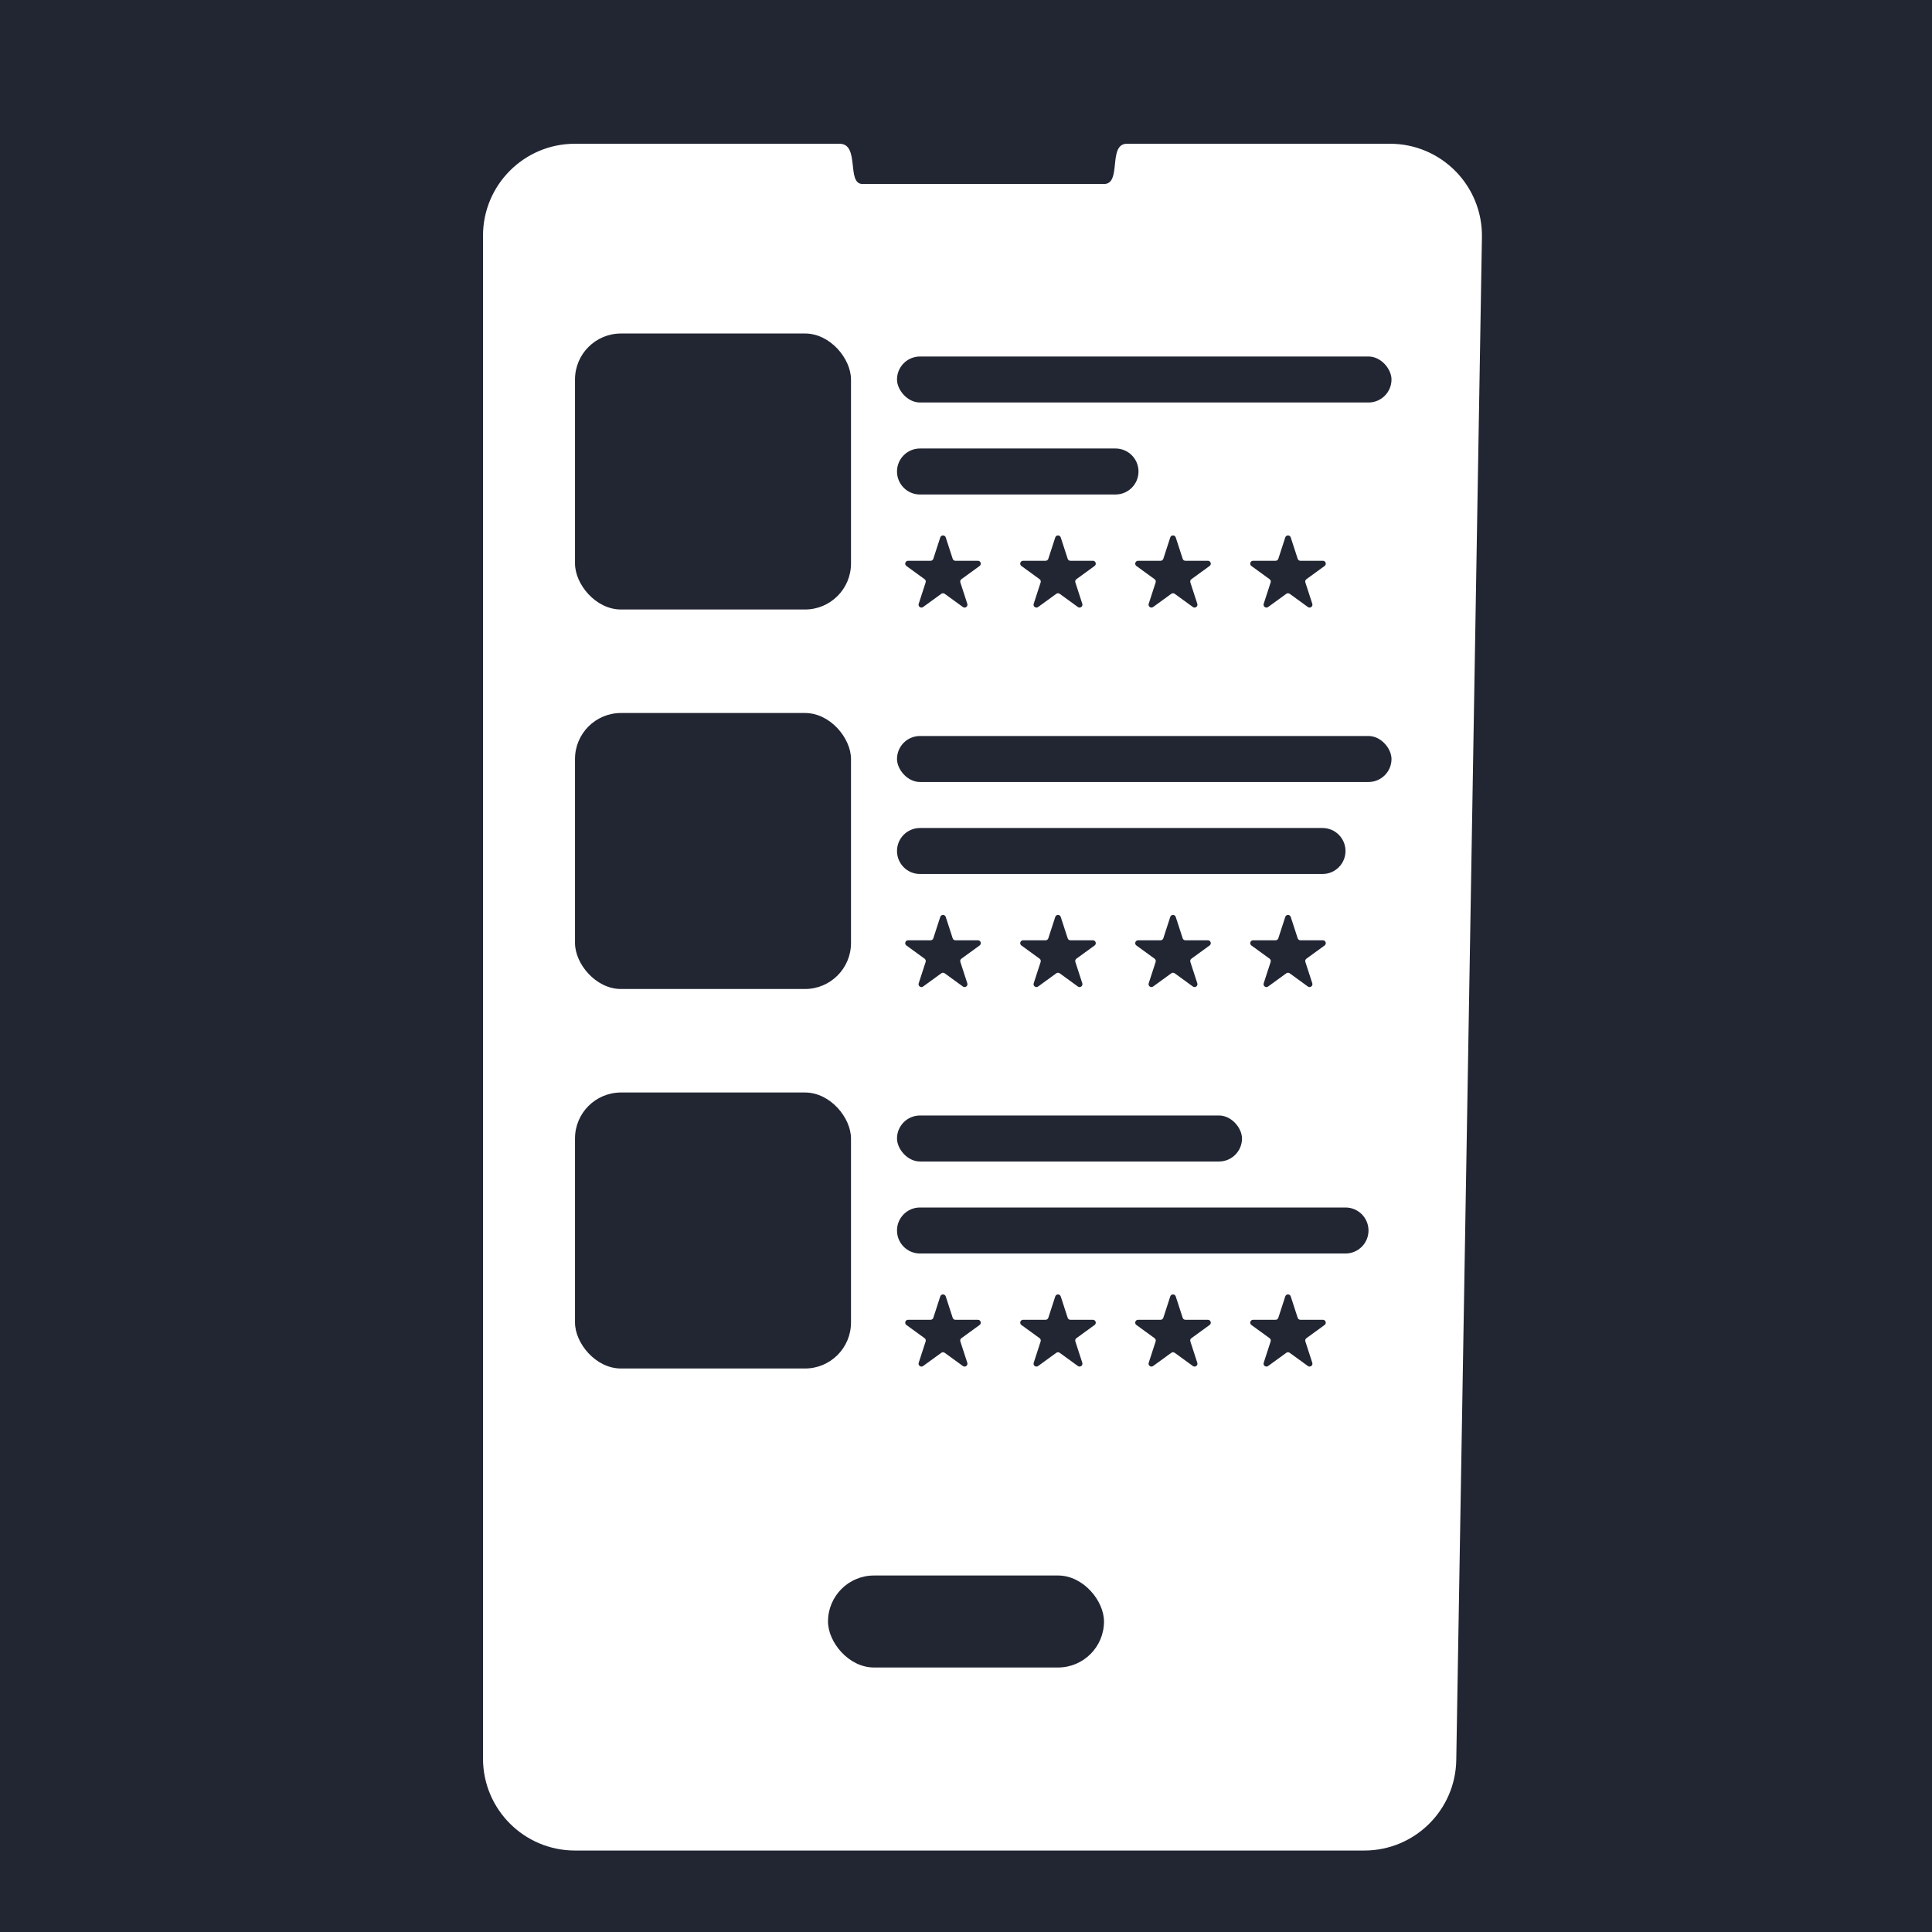
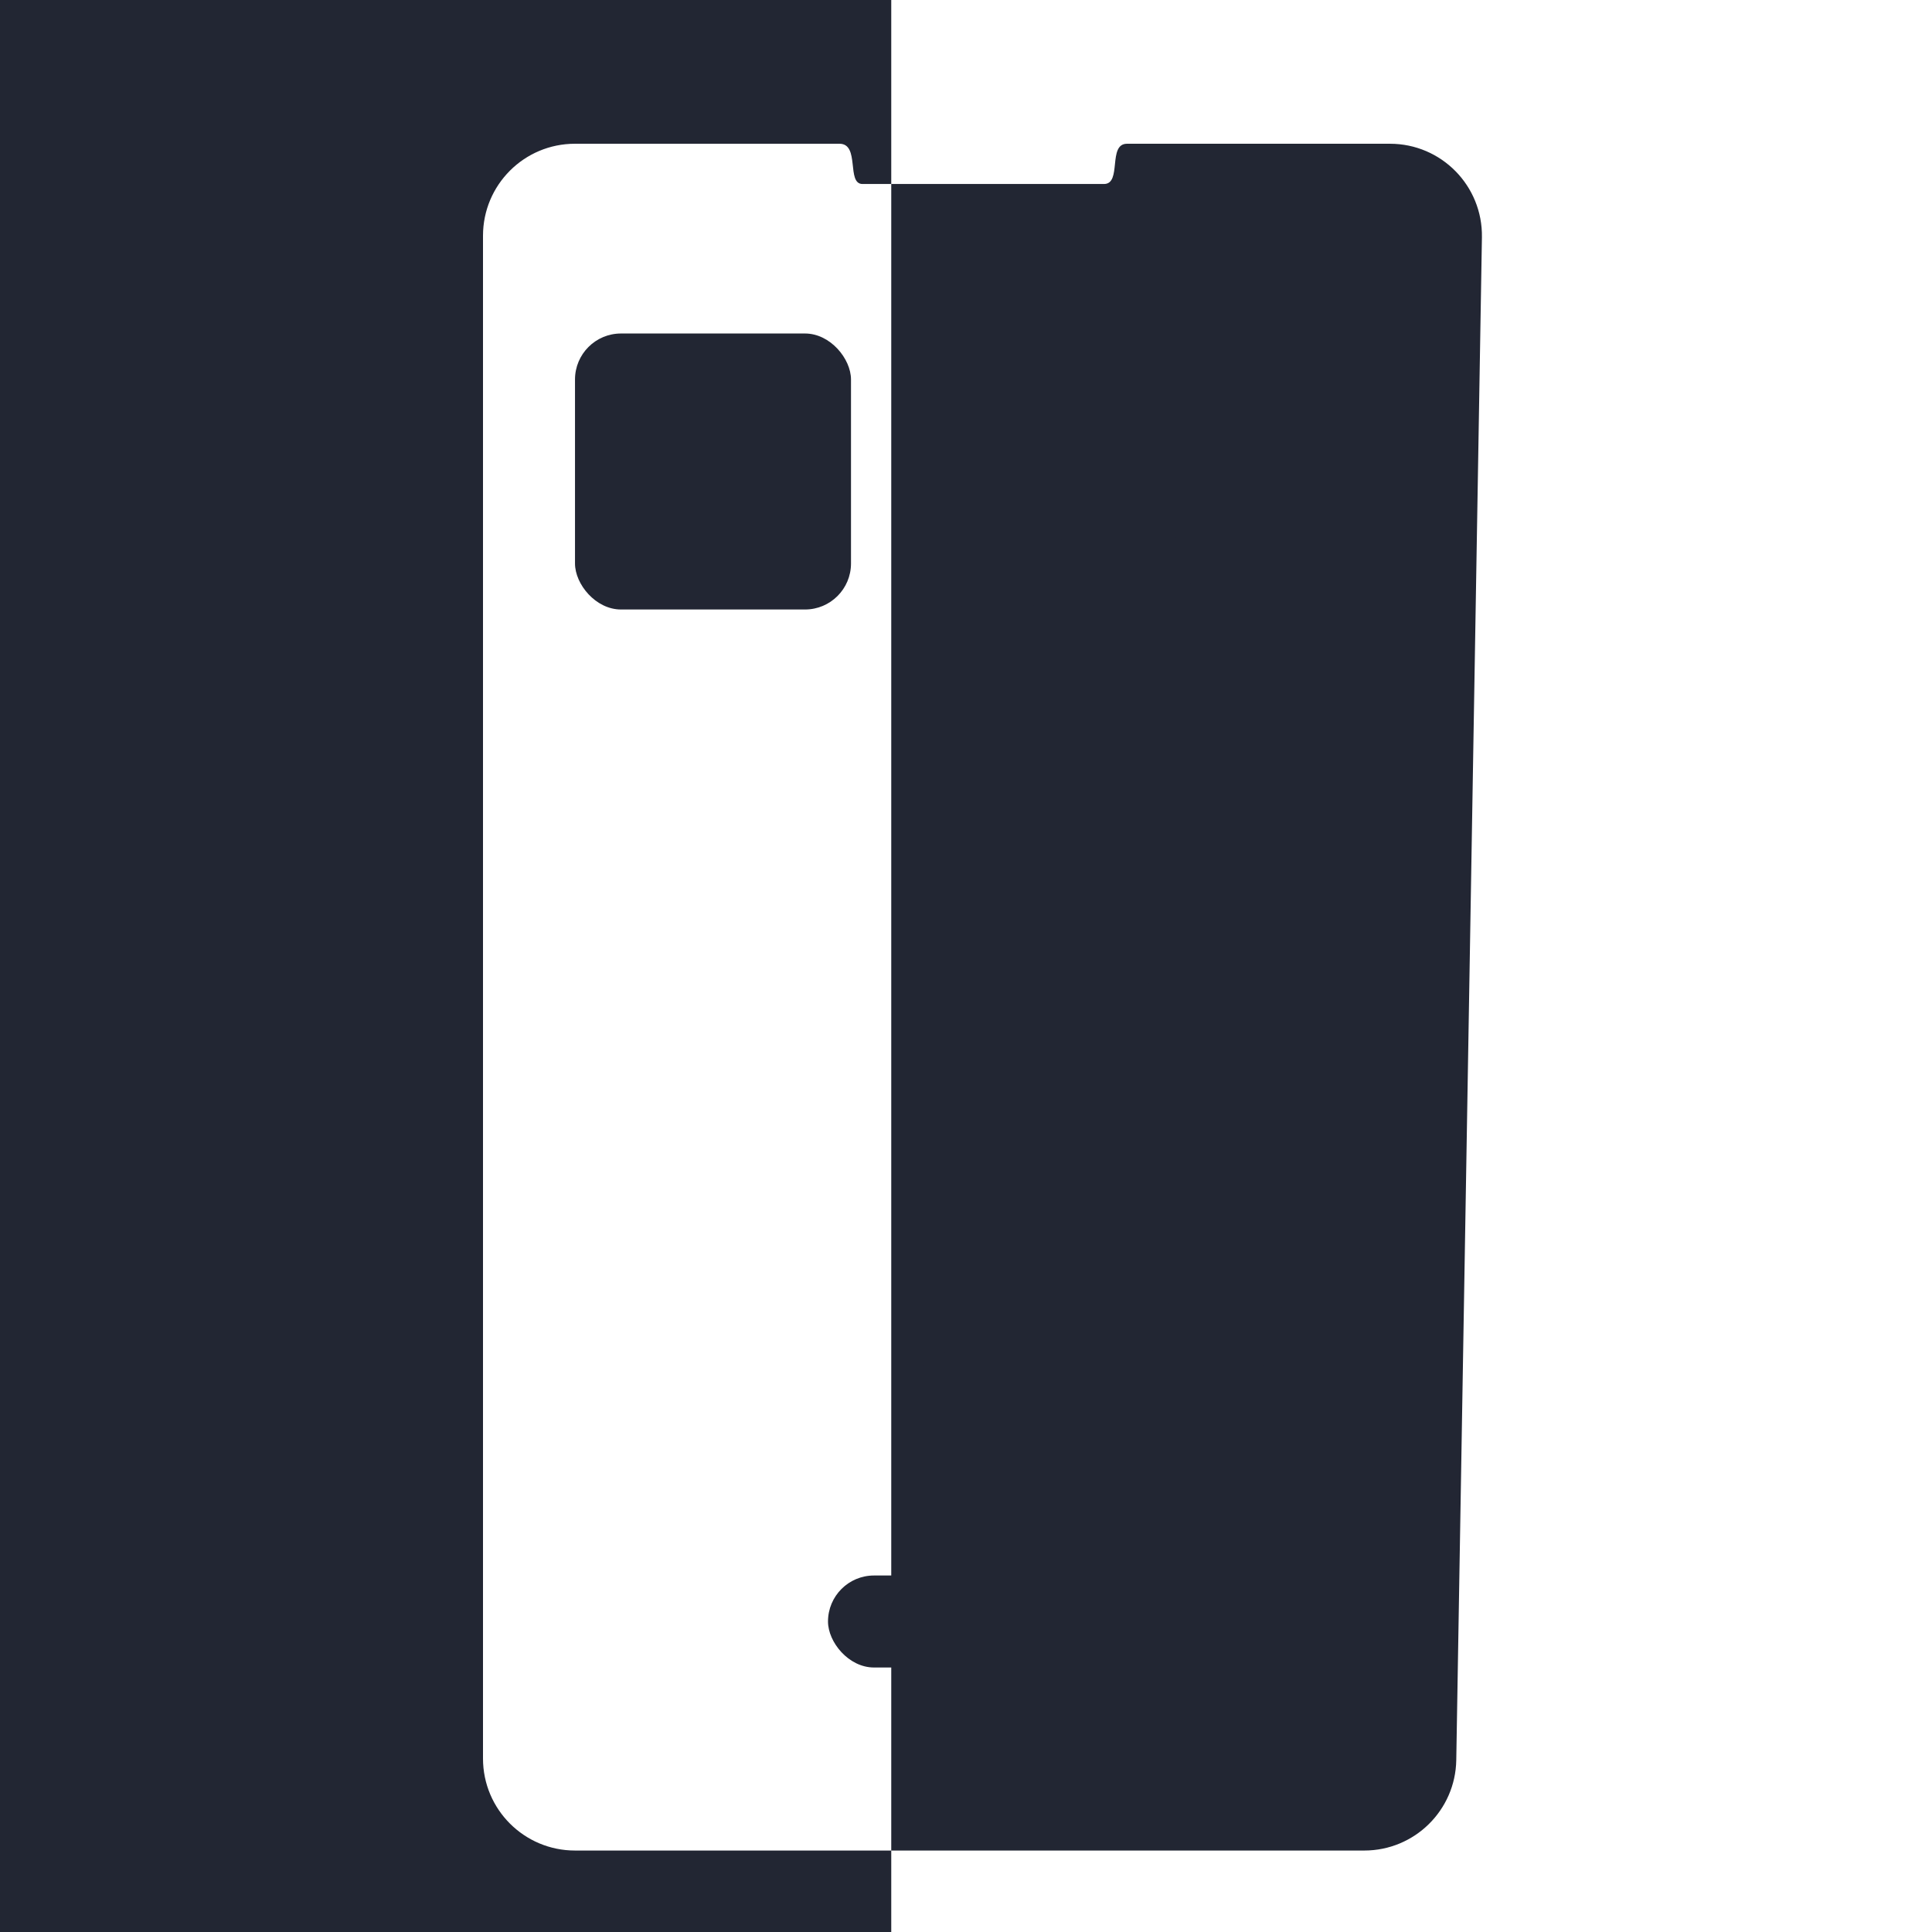
<svg xmlns="http://www.w3.org/2000/svg" width="168" height="168" viewBox="0 0 168 168" fill="none">
-   <path d="M0 0H168V168H77.5V160.916H118.634C122.999 160.916 126.559 157.416 126.632 153.051L128.863 20.635C128.938 16.164 125.34 12.5 120.869 12.5C113.762 12.5 103.712 12.5 98 12.5C96.3 12.5 97.58 16 96 16C91 16 82.5 16 75 16C73.579 16 74.8 12.5 73 12.5C67.79 12.5 57.319 12.5 49.994 12.5C45.576 12.5 42 16.082 42 20.5V152.916C42 157.334 45.582 160.916 50 160.916H77.5V168H0V0Z" fill="#222633" />
-   <rect x="50" y="95" width="24" height="24" rx="4" fill="#222633" />
+   <path d="M0 0H168H77.5V160.916H118.634C122.999 160.916 126.559 157.416 126.632 153.051L128.863 20.635C128.938 16.164 125.34 12.5 120.869 12.5C113.762 12.5 103.712 12.5 98 12.5C96.3 12.5 97.58 16 96 16C91 16 82.5 16 75 16C73.579 16 74.8 12.5 73 12.5C67.79 12.5 57.319 12.5 49.994 12.5C45.576 12.5 42 16.082 42 20.5V152.916C42 157.334 45.582 160.916 50 160.916H77.5V168H0V0Z" fill="#222633" />
  <rect x="72" y="137" width="24" height="8" rx="4" fill="#222633" />
  <rect x="78" y="97" width="30" height="4" rx="2" fill="#222633" />
  <path d="M78 107C78 105.895 78.895 105 80 105H117C118.105 105 119 105.895 119 107C119 108.105 118.105 109 117 109H80C78.895 109 78 108.105 78 107Z" fill="#222633" />
  <path d="M101.762 112.732C101.837 112.501 102.163 112.501 102.238 112.732L102.842 114.591C102.875 114.694 102.971 114.764 103.08 114.764H105.035C105.277 114.764 105.378 115.074 105.182 115.216L103.6 116.365C103.512 116.429 103.476 116.542 103.509 116.645L104.113 118.504C104.188 118.735 103.925 118.926 103.729 118.784L102.147 117.635C102.059 117.571 101.941 117.571 101.853 117.635L100.271 118.784C100.075 118.926 99.812 118.735 99.887 118.504L100.491 116.645C100.524 116.542 100.488 116.429 100.4 116.365L98.818 115.216C98.622 115.074 98.723 114.764 98.965 114.764H100.92C101.029 114.764 101.125 114.694 101.158 114.591L101.762 112.732Z" fill="#222633" />
  <path d="M111.762 112.732C111.837 112.501 112.163 112.501 112.238 112.732L112.842 114.591C112.875 114.694 112.971 114.764 113.08 114.764H115.035C115.277 114.764 115.378 115.074 115.182 115.216L113.6 116.365C113.512 116.429 113.476 116.542 113.509 116.645L114.113 118.504C114.188 118.735 113.925 118.926 113.729 118.784L112.147 117.635C112.059 117.571 111.941 117.571 111.853 117.635L110.271 118.784C110.075 118.926 109.812 118.735 109.887 118.504L110.491 116.645C110.524 116.542 110.488 116.429 110.4 116.365L108.818 115.216C108.622 115.074 108.723 114.764 108.965 114.764H110.92C111.029 114.764 111.125 114.694 111.158 114.591L111.762 112.732Z" fill="#222633" />
-   <path d="M91.762 112.732C91.837 112.501 92.163 112.501 92.238 112.732L92.842 114.591C92.875 114.694 92.971 114.764 93.08 114.764H95.035C95.277 114.764 95.378 115.074 95.182 115.216L93.6 116.365C93.512 116.429 93.476 116.542 93.509 116.645L94.113 118.504C94.188 118.735 93.925 118.926 93.729 118.784L92.147 117.635C92.059 117.571 91.941 117.571 91.853 117.635L90.271 118.784C90.075 118.926 89.812 118.735 89.887 118.504L90.491 116.645C90.524 116.542 90.488 116.429 90.4 116.365L88.818 115.216C88.622 115.074 88.723 114.764 88.965 114.764H90.92C91.029 114.764 91.125 114.694 91.158 114.591L91.762 112.732Z" fill="#222633" />
  <path d="M81.762 112.732C81.837 112.501 82.163 112.501 82.238 112.732L82.842 114.591C82.875 114.694 82.971 114.764 83.08 114.764H85.035C85.277 114.764 85.378 115.074 85.182 115.216L83.6 116.365C83.512 116.429 83.476 116.542 83.509 116.645L84.113 118.504C84.188 118.735 83.925 118.926 83.729 118.784L82.147 117.635C82.059 117.571 81.941 117.571 81.853 117.635L80.271 118.784C80.075 118.926 79.812 118.735 79.887 118.504L80.491 116.645C80.524 116.542 80.488 116.429 80.4 116.365L78.818 115.216C78.622 115.074 78.723 114.764 78.965 114.764H80.92C81.029 114.764 81.125 114.694 81.158 114.591L81.762 112.732Z" fill="#222633" />
  <rect x="50" y="29" width="24" height="24" rx="4" fill="#222633" />
  <rect x="78" y="31" width="43" height="4" rx="2" fill="#222633" />
  <path d="M78 41C78 39.895 78.895 39 80 39H97C98.105 39 99 39.895 99 41C99 42.105 98.105 43 97 43H80C78.895 43 78 42.105 78 41Z" fill="#222633" />
  <path d="M101.762 46.732C101.837 46.501 102.163 46.501 102.238 46.732L102.842 48.591C102.875 48.694 102.971 48.764 103.08 48.764H105.035C105.277 48.764 105.378 49.074 105.182 49.216L103.6 50.365C103.512 50.429 103.476 50.542 103.509 50.645L104.113 52.504C104.188 52.735 103.925 52.926 103.729 52.784L102.147 51.635C102.059 51.571 101.941 51.571 101.853 51.635L100.271 52.784C100.075 52.926 99.812 52.735 99.887 52.504L100.491 50.645C100.524 50.542 100.488 50.429 100.4 50.365L98.818 49.216C98.622 49.074 98.723 48.764 98.965 48.764H100.92C101.029 48.764 101.125 48.694 101.158 48.591L101.762 46.732Z" fill="#222633" />
  <path d="M111.762 46.732C111.837 46.501 112.163 46.501 112.238 46.732L112.842 48.591C112.875 48.694 112.971 48.764 113.08 48.764H115.035C115.277 48.764 115.378 49.074 115.182 49.216L113.6 50.365C113.512 50.429 113.476 50.542 113.509 50.645L114.113 52.504C114.188 52.735 113.925 52.926 113.729 52.784L112.147 51.635C112.059 51.571 111.941 51.571 111.853 51.635L110.271 52.784C110.075 52.926 109.812 52.735 109.887 52.504L110.491 50.645C110.524 50.542 110.488 50.429 110.4 50.365L108.818 49.216C108.622 49.074 108.723 48.764 108.965 48.764H110.92C111.029 48.764 111.125 48.694 111.158 48.591L111.762 46.732Z" fill="#222633" />
  <path d="M91.762 46.732C91.837 46.501 92.163 46.501 92.238 46.732L92.842 48.591C92.875 48.694 92.971 48.764 93.08 48.764H95.035C95.277 48.764 95.378 49.074 95.182 49.216L93.6 50.365C93.512 50.429 93.476 50.542 93.509 50.645L94.113 52.504C94.188 52.735 93.925 52.926 93.729 52.784L92.147 51.635C92.059 51.571 91.941 51.571 91.853 51.635L90.271 52.784C90.075 52.926 89.812 52.735 89.887 52.504L90.491 50.645C90.524 50.542 90.488 50.429 90.4 50.365L88.818 49.216C88.622 49.074 88.723 48.764 88.965 48.764H90.92C91.029 48.764 91.125 48.694 91.158 48.591L91.762 46.732Z" fill="#222633" />
  <path d="M81.762 46.732C81.837 46.501 82.163 46.501 82.238 46.732L82.842 48.591C82.875 48.694 82.971 48.764 83.08 48.764H85.035C85.277 48.764 85.378 49.074 85.182 49.216L83.6 50.365C83.512 50.429 83.476 50.542 83.509 50.645L84.113 52.504C84.188 52.735 83.925 52.926 83.729 52.784L82.147 51.635C82.059 51.571 81.941 51.571 81.853 51.635L80.271 52.784C80.075 52.926 79.812 52.735 79.887 52.504L80.491 50.645C80.524 50.542 80.488 50.429 80.4 50.365L78.818 49.216C78.622 49.074 78.723 48.764 78.965 48.764H80.92C81.029 48.764 81.125 48.694 81.158 48.591L81.762 46.732Z" fill="#222633" />
-   <rect x="50" y="62" width="24" height="24" rx="4" fill="#222633" />
  <rect x="78" y="64" width="43" height="4" rx="2" fill="#222633" />
  <path d="M78 74C78 72.895 78.895 72 80 72H115C116.105 72 117 72.895 117 74C117 75.105 116.105 76 115 76H80C78.895 76 78 75.105 78 74Z" fill="#222633" />
  <path d="M101.762 79.732C101.837 79.501 102.163 79.501 102.238 79.732L102.842 81.591C102.875 81.694 102.971 81.764 103.08 81.764H105.035C105.277 81.764 105.378 82.074 105.182 82.216L103.6 83.365C103.512 83.429 103.476 83.542 103.509 83.645L104.113 85.504C104.188 85.735 103.925 85.926 103.729 85.784L102.147 84.635C102.059 84.571 101.941 84.571 101.853 84.635L100.271 85.784C100.075 85.926 99.812 85.735 99.887 85.504L100.491 83.645C100.524 83.542 100.488 83.429 100.4 83.365L98.818 82.216C98.622 82.074 98.723 81.764 98.965 81.764H100.92C101.029 81.764 101.125 81.694 101.158 81.591L101.762 79.732Z" fill="#222633" />
  <path d="M111.762 79.732C111.837 79.501 112.163 79.501 112.238 79.732L112.842 81.591C112.875 81.694 112.971 81.764 113.08 81.764H115.035C115.277 81.764 115.378 82.074 115.182 82.216L113.6 83.365C113.512 83.429 113.476 83.542 113.509 83.645L114.113 85.504C114.188 85.735 113.925 85.926 113.729 85.784L112.147 84.635C112.059 84.571 111.941 84.571 111.853 84.635L110.271 85.784C110.075 85.926 109.812 85.735 109.887 85.504L110.491 83.645C110.524 83.542 110.488 83.429 110.4 83.365L108.818 82.216C108.622 82.074 108.723 81.764 108.965 81.764H110.92C111.029 81.764 111.125 81.694 111.158 81.591L111.762 79.732Z" fill="#222633" />
  <path d="M91.762 79.732C91.837 79.501 92.163 79.501 92.238 79.732L92.842 81.591C92.875 81.694 92.971 81.764 93.08 81.764H95.035C95.277 81.764 95.378 82.074 95.182 82.216L93.6 83.365C93.512 83.429 93.476 83.542 93.509 83.645L94.113 85.504C94.188 85.735 93.925 85.926 93.729 85.784L92.147 84.635C92.059 84.571 91.941 84.571 91.853 84.635L90.271 85.784C90.075 85.926 89.812 85.735 89.887 85.504L90.491 83.645C90.524 83.542 90.488 83.429 90.4 83.365L88.818 82.216C88.622 82.074 88.723 81.764 88.965 81.764H90.92C91.029 81.764 91.125 81.694 91.158 81.591L91.762 79.732Z" fill="#222633" />
  <path d="M81.762 79.732C81.837 79.501 82.163 79.501 82.238 79.732L82.842 81.591C82.875 81.694 82.971 81.764 83.08 81.764H85.035C85.277 81.764 85.378 82.074 85.182 82.216L83.6 83.365C83.512 83.429 83.476 83.542 83.509 83.645L84.113 85.504C84.188 85.735 83.925 85.926 83.729 85.784L82.147 84.635C82.059 84.571 81.941 84.571 81.853 84.635L80.271 85.784C80.075 85.926 79.812 85.735 79.887 85.504L80.491 83.645C80.524 83.542 80.488 83.429 80.4 83.365L78.818 82.216C78.622 82.074 78.723 81.764 78.965 81.764H80.92C81.029 81.764 81.125 81.694 81.158 81.591L81.762 79.732Z" fill="#222633" />
</svg>